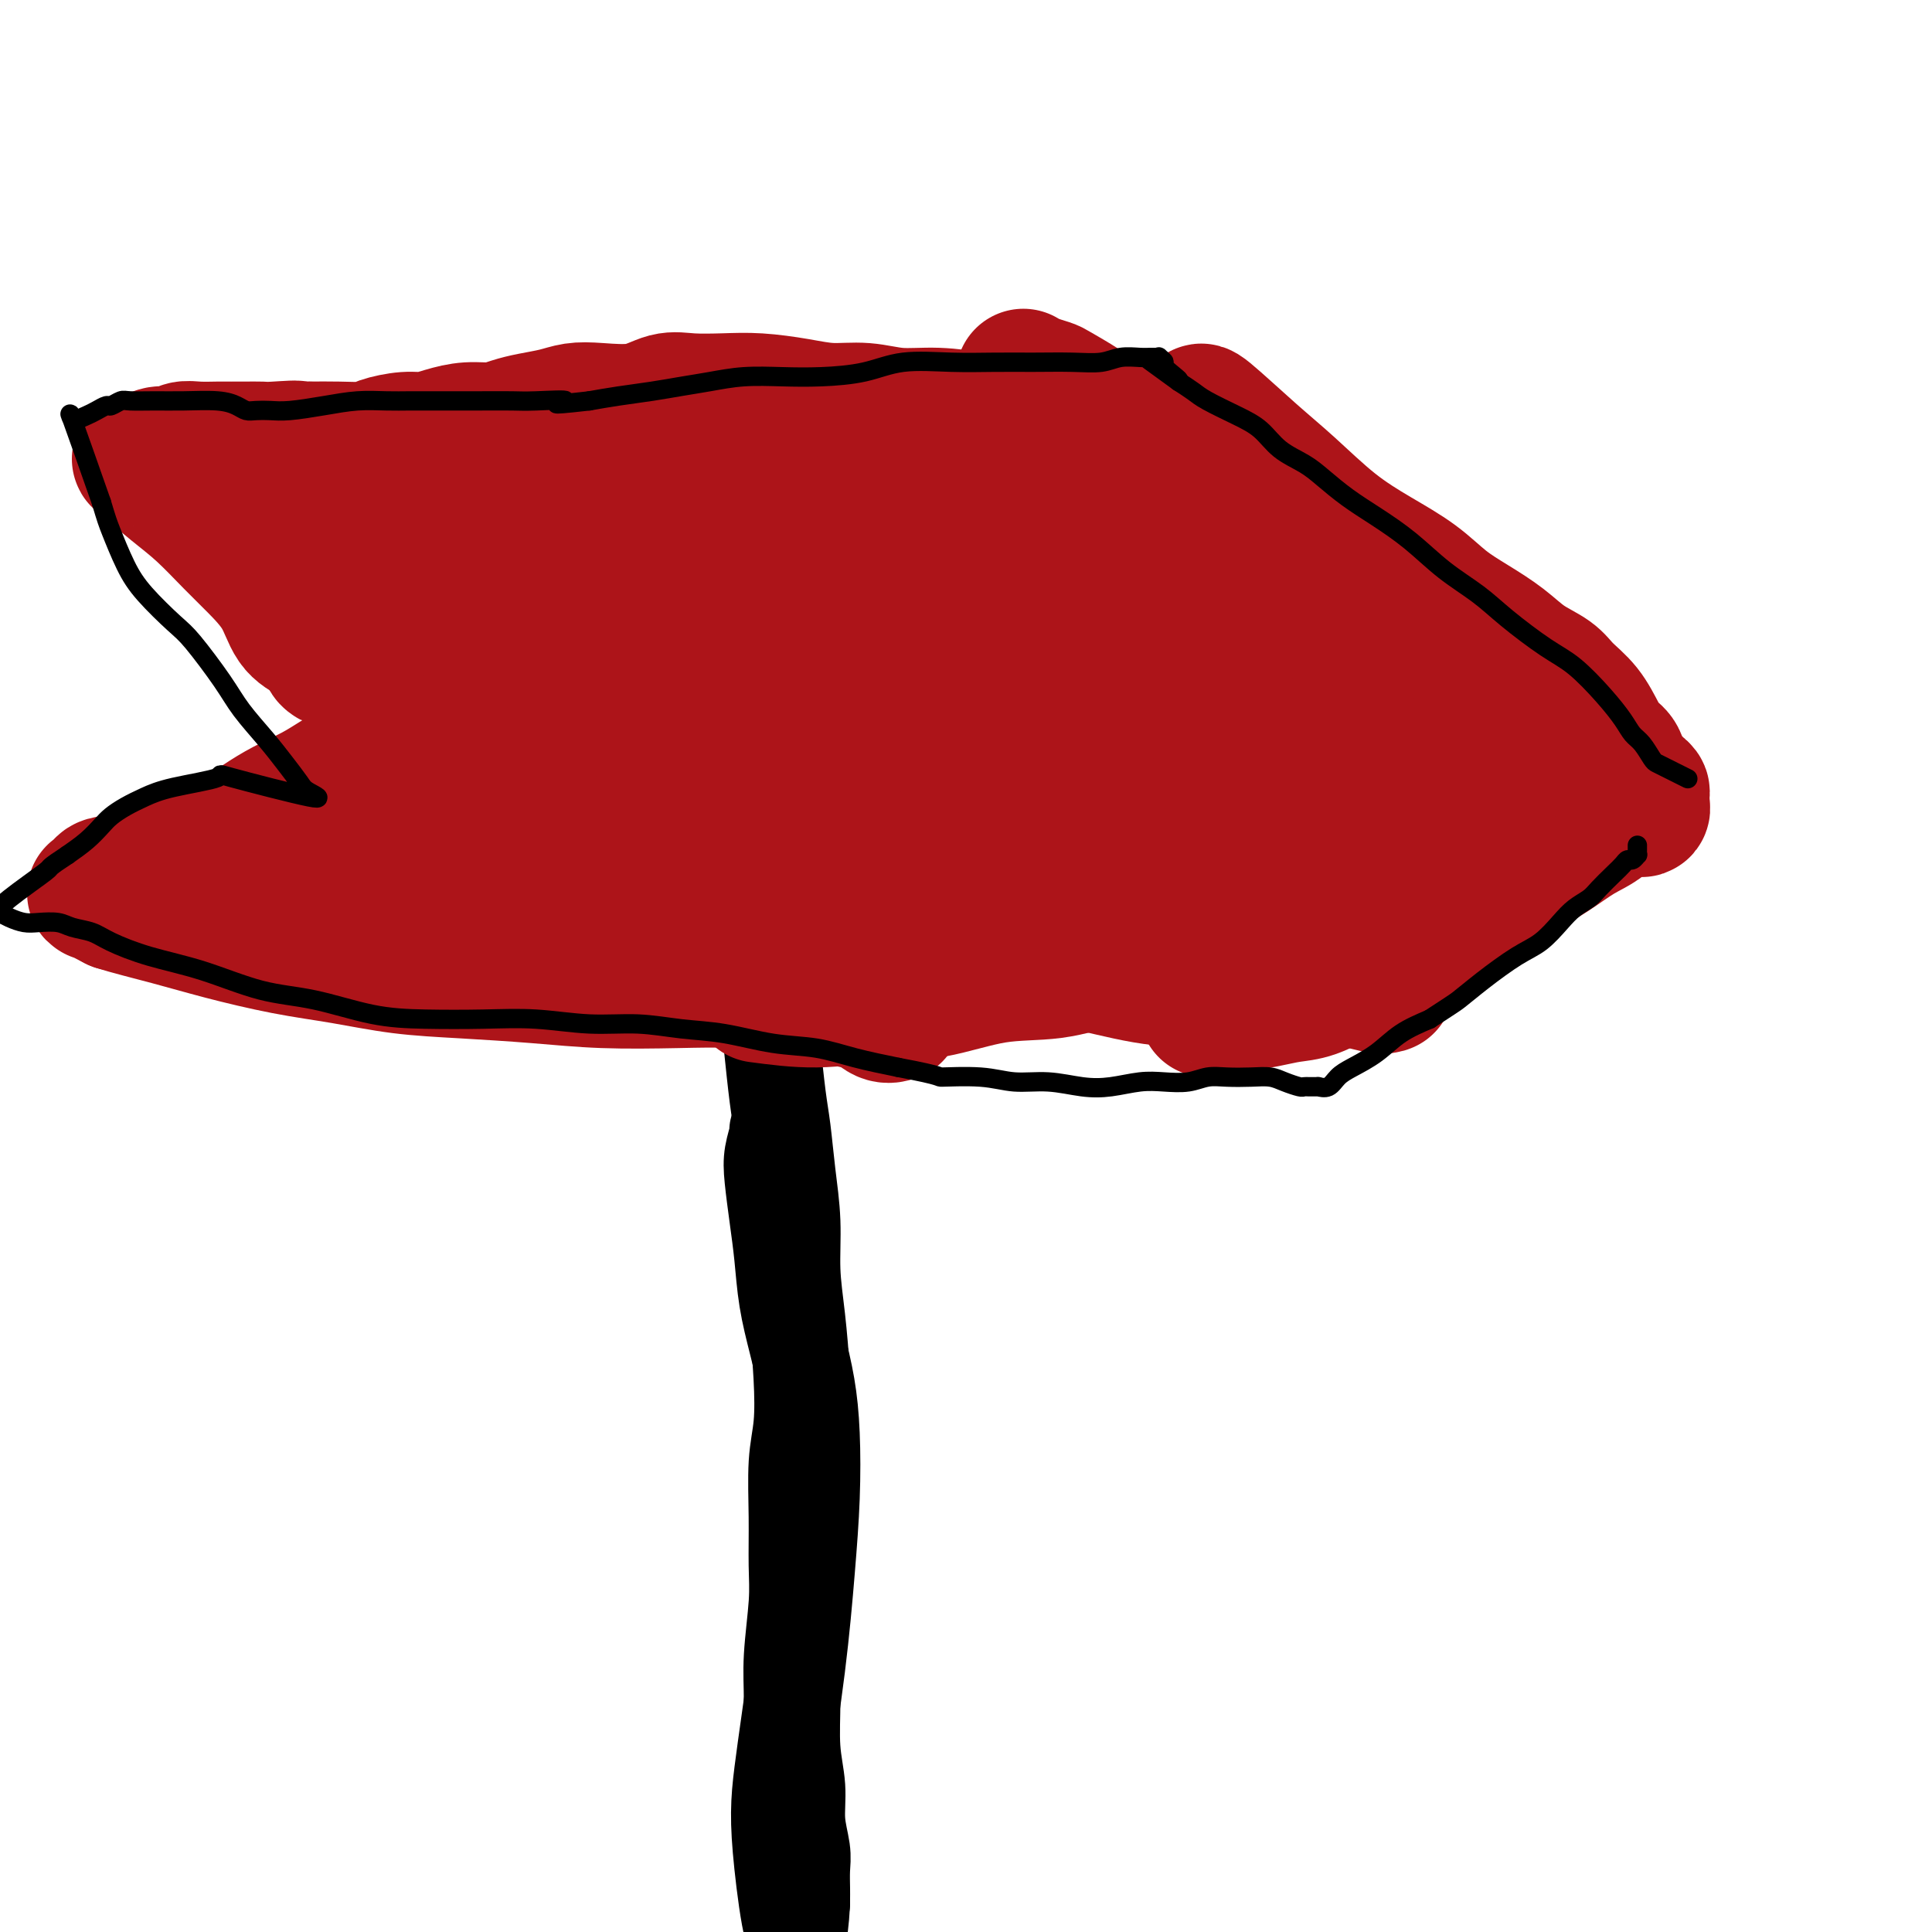
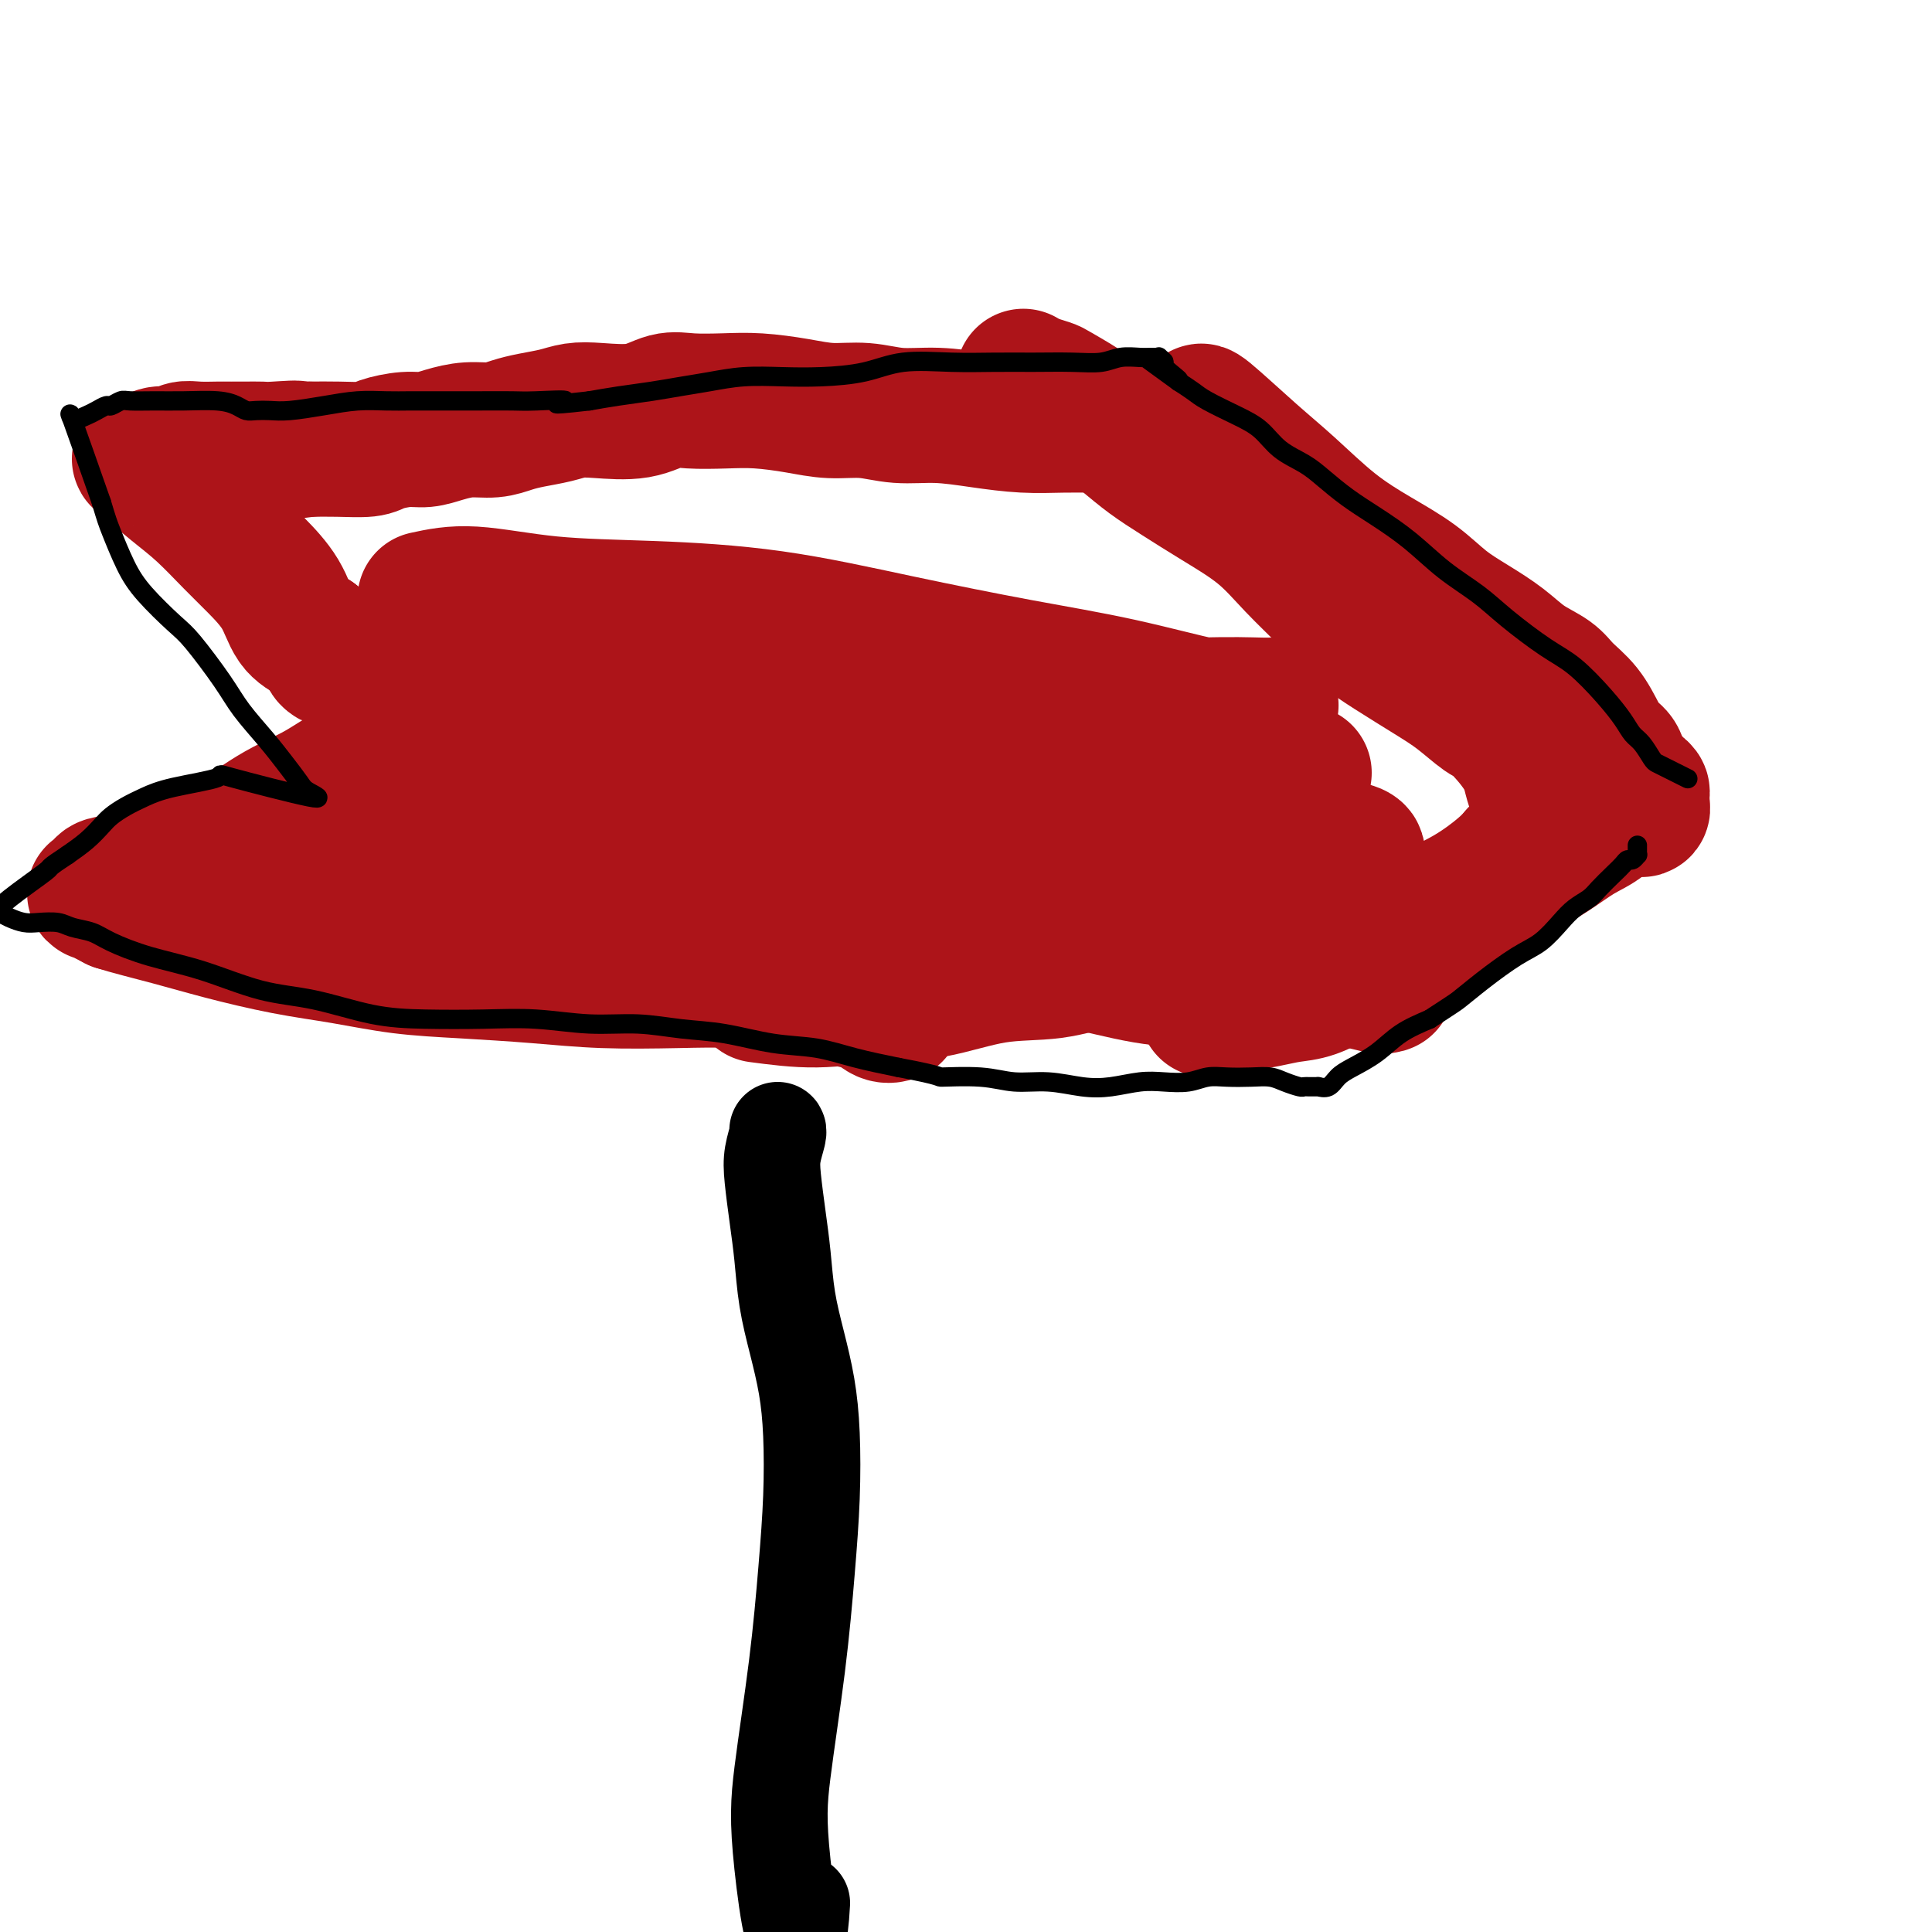
<svg xmlns="http://www.w3.org/2000/svg" viewBox="0 0 400 400" version="1.1">
  <g fill="none" stroke="#000000" stroke-width="20" stroke-linecap="round" stroke-linejoin="round">
-     <path d="M160,218c-0.089,-0.863 -0.177,-1.726 0,0c0.177,1.726 0.621,6.040 1,9c0.379,2.960 0.693,4.565 1,7c0.307,2.435 0.608,5.701 1,9c0.392,3.299 0.877,6.632 1,10c0.123,3.368 -0.114,6.773 0,10c0.114,3.227 0.581,6.277 1,10c0.419,3.723 0.792,8.118 1,12c0.208,3.882 0.253,7.250 0,10c-0.253,2.750 -0.804,4.883 -1,8c-0.196,3.117 -0.038,7.217 0,11c0.038,3.783 -0.043,7.247 0,10c0.043,2.753 0.212,4.793 0,8c-0.212,3.207 -0.804,7.581 -1,11c-0.196,3.419 0.004,5.885 0,9c-0.004,3.115 -0.211,6.881 0,10c0.211,3.119 0.841,5.591 1,8c0.159,2.409 -0.154,4.753 0,7c0.154,2.247 0.773,4.395 1,6c0.227,1.605 0.061,2.665 0,4c-0.061,1.335 -0.016,2.946 0,4c0.016,1.054 0.004,1.553 0,2c-0.004,0.447 -0.001,0.842 0,1c0.001,0.158 0.001,0.079 0,0" />
    <path d="M166,394c-0.865,15.919 -3.027,1.216 -4,-8c-0.973,-9.216 -0.758,-12.944 0,-19c0.758,-6.056 2.057,-14.441 3,-22c0.943,-7.559 1.529,-14.294 2,-20c0.471,-5.706 0.827,-10.385 1,-15c0.173,-4.615 0.163,-9.166 0,-13c-0.163,-3.834 -0.477,-6.952 -1,-10c-0.523,-3.048 -1.254,-6.026 -2,-9c-0.746,-2.974 -1.507,-5.943 -2,-9c-0.493,-3.057 -0.717,-6.203 -1,-9c-0.283,-2.797 -0.626,-5.247 -1,-8c-0.374,-2.753 -0.780,-5.810 -1,-8c-0.220,-2.190 -0.255,-3.515 0,-5c0.255,-1.485 0.799,-3.131 1,-4c0.201,-0.869 0.057,-0.963 0,-1c-0.057,-0.037 -0.029,-0.019 0,0" />
  </g>
  <g fill="none" stroke="#AD1419" stroke-width="28" stroke-linecap="round" stroke-linejoin="round">
    <path d="M157,206c3.993,0.529 7.985,1.058 12,1c4.015,-0.058 8.051,-0.703 12,-1c3.949,-0.297 7.810,-0.247 12,-1c4.190,-0.753 8.709,-2.310 13,-3c4.291,-0.690 8.355,-0.515 12,-1c3.645,-0.485 6.870,-1.631 10,-2c3.130,-0.369 6.165,0.040 9,0c2.835,-0.040 5.471,-0.529 8,-1c2.529,-0.471 4.952,-0.925 7,-1c2.048,-0.075 3.720,0.229 5,0c1.280,-0.229 2.169,-0.989 3,-1c0.831,-0.011 1.606,0.729 2,1c0.394,0.271 0.408,0.073 0,0c-0.408,-0.073 -1.236,-0.019 -6,0c-4.764,0.019 -13.463,0.005 -19,0c-5.537,-0.005 -7.912,-0.001 -12,0c-4.088,0.001 -9.890,0.000 -15,0c-5.110,-0.000 -9.530,-0.000 -14,0c-4.470,0.000 -8.992,0.000 -13,0c-4.008,-0.000 -7.504,-0.000 -11,0" />
    <path d="M172,197c-14.761,0.280 -7.665,0.480 -6,0c1.665,-0.480 -2.101,-1.641 -4,-2c-1.899,-0.359 -1.929,0.084 -2,0c-0.071,-0.084 -0.181,-0.696 -1,-1c-0.819,-0.304 -2.347,-0.301 3,0c5.347,0.301 17.569,0.900 22,1c4.431,0.100 1.073,-0.298 4,0c2.927,0.298 12.141,1.294 19,2c6.859,0.706 11.364,1.122 16,2c4.636,0.878 9.403,2.216 14,3c4.597,0.784 9.024,1.012 13,1c3.976,-0.012 7.500,-0.266 11,0c3.500,0.266 6.977,1.052 10,1c3.023,-0.052 5.594,-0.942 8,-1c2.406,-0.058 4.648,0.715 6,1c1.352,0.285 1.815,0.081 2,0c0.185,-0.081 0.093,-0.041 0,0" />
    <path d="M267,109c0.000,0.000 0.100,0.100 0.1,0.1" />
    <path d="M249,86c-0.411,-0.748 -0.823,-1.496 1,0c1.823,1.496 5.879,5.235 9,8c3.121,2.765 5.306,4.557 8,7c2.694,2.443 5.899,5.539 9,8c3.101,2.461 6.100,4.289 9,6c2.900,1.711 5.702,3.304 8,5c2.298,1.696 4.093,3.493 6,5c1.907,1.507 3.927,2.724 6,4c2.073,1.276 4.200,2.612 6,4c1.800,1.388 3.273,2.829 5,4c1.727,1.171 3.708,2.071 5,3c1.292,0.929 1.894,1.886 3,3c1.106,1.114 2.715,2.385 4,4c1.285,1.615 2.247,3.575 3,5c0.753,1.425 1.297,2.314 2,3c0.703,0.686 1.564,1.167 2,2c0.436,0.833 0.447,2.016 1,3c0.553,0.984 1.648,1.769 2,2c0.352,0.231 -0.040,-0.093 0,0c0.040,0.093 0.511,0.602 1,1c0.489,0.398 0.997,0.685 1,1c0.003,0.315 -0.498,0.657 -1,1" />
    <path d="M339,165c2.574,4.173 0.010,2.105 -2,2c-2.010,-0.105 -3.467,1.751 -5,3c-1.533,1.249 -3.141,1.890 -5,3c-1.859,1.110 -3.967,2.687 -6,4c-2.033,1.313 -3.990,2.361 -7,4c-3.010,1.639 -7.073,3.870 -9,5c-1.927,1.130 -1.717,1.159 -3,2c-1.283,0.841 -4.057,2.495 -6,4c-1.943,1.505 -3.054,2.861 -5,4c-1.946,1.139 -4.727,2.059 -7,3c-2.273,0.941 -4.038,1.902 -6,3c-1.962,1.098 -4.123,2.333 -6,3c-1.877,0.667 -3.472,0.765 -5,1c-1.528,0.235 -2.989,0.609 -5,1c-2.011,0.391 -4.572,0.801 -6,1c-1.428,0.199 -1.721,0.187 -2,0c-0.279,-0.187 -0.543,-0.548 -2,0c-1.457,0.548 -4.108,2.007 0,0c4.108,-2.007 14.973,-7.478 21,-10c6.027,-2.522 7.214,-2.093 10,-3c2.786,-0.907 7.169,-3.150 11,-5c3.831,-1.850 7.108,-3.306 10,-5c2.892,-1.694 5.398,-3.627 7,-5c1.602,-1.373 2.301,-2.187 3,-3" />
    <path d="M314,177c3.733,-2.486 3.064,-2.201 3,-3c-0.064,-0.799 0.477,-2.682 1,-4c0.523,-1.318 1.027,-2.069 1,-3c-0.027,-0.931 -0.585,-2.040 -1,-3c-0.415,-0.960 -0.686,-1.772 -1,-3c-0.314,-1.228 -0.671,-2.872 -2,-5c-1.329,-2.128 -3.631,-4.739 -5,-6c-1.369,-1.261 -1.807,-1.171 -3,-2c-1.193,-0.829 -3.142,-2.575 -5,-4c-1.858,-1.425 -3.626,-2.528 -6,-4c-2.374,-1.472 -5.355,-3.312 -8,-5c-2.645,-1.688 -4.953,-3.223 -7,-5c-2.047,-1.777 -3.834,-3.794 -6,-6c-2.166,-2.206 -4.711,-4.599 -7,-7c-2.289,-2.401 -4.323,-4.809 -7,-7c-2.677,-2.191 -5.998,-4.165 -9,-6c-3.002,-1.835 -5.687,-3.530 -8,-5c-2.313,-1.470 -4.255,-2.716 -6,-4c-1.745,-1.284 -3.292,-2.606 -5,-4c-1.708,-1.394 -3.577,-2.860 -5,-4c-1.423,-1.140 -2.399,-1.956 -4,-3c-1.601,-1.044 -3.826,-2.318 -5,-3c-1.174,-0.682 -1.295,-0.771 -2,-1c-0.705,-0.229 -1.993,-0.597 -3,-1c-1.007,-0.403 -1.733,-0.839 -2,-1c-0.267,-0.161 -0.076,-0.046 0,0c0.076,0.046 0.038,0.023 0,0" />
    <path d="M234,88c-2.351,0.006 -4.702,0.012 -7,0c-2.298,-0.012 -4.542,-0.041 -7,0c-2.458,0.041 -5.131,0.150 -8,0c-2.869,-0.150 -5.935,-0.561 -9,-1c-3.065,-0.439 -6.130,-0.905 -9,-1c-2.870,-0.095 -5.547,0.181 -8,0c-2.453,-0.181 -4.684,-0.819 -7,-1c-2.316,-0.181 -4.716,0.096 -7,0c-2.284,-0.096 -4.451,-0.564 -7,-1c-2.549,-0.436 -5.480,-0.842 -8,-1c-2.520,-0.158 -4.631,-0.070 -7,0c-2.369,0.070 -4.997,0.123 -7,0c-2.003,-0.123 -3.381,-0.422 -5,0c-1.619,0.422 -3.479,1.566 -6,2c-2.521,0.434 -5.703,0.157 -8,0c-2.297,-0.157 -3.709,-0.196 -5,0c-1.291,0.196 -2.462,0.626 -4,1c-1.538,0.374 -3.443,0.691 -5,1c-1.557,0.309 -2.765,0.608 -4,1c-1.235,0.392 -2.495,0.875 -4,1c-1.505,0.125 -3.254,-0.107 -5,0c-1.746,0.107 -3.490,0.554 -5,1c-1.510,0.446 -2.787,0.890 -4,1c-1.213,0.110 -2.364,-0.114 -4,0c-1.636,0.114 -3.758,0.567 -5,1c-1.242,0.433 -1.604,0.847 -3,1c-1.396,0.153 -3.828,0.044 -6,0c-2.172,-0.044 -4.086,-0.022 -6,0" />
    <path d="M64,93c-11.921,1.547 -4.724,0.415 -3,0c1.724,-0.415 -2.024,-0.111 -4,0c-1.976,0.111 -2.180,0.030 -3,0c-0.820,-0.030 -2.258,-0.008 -3,0c-0.742,0.008 -0.790,0.002 -1,0c-0.210,-0.002 -0.582,-0.001 -1,0c-0.418,0.001 -0.881,0.000 -1,0c-0.119,-0.000 0.105,-0.001 0,0c-0.105,0.001 -0.541,0.004 -1,0c-0.459,-0.004 -0.941,-0.016 -2,0c-1.059,0.016 -2.693,0.061 -4,0c-1.307,-0.061 -2.286,-0.227 -3,0c-0.714,0.227 -1.161,0.845 -2,1c-0.839,0.155 -2.068,-0.155 -3,0c-0.932,0.155 -1.566,0.775 -2,1c-0.434,0.225 -0.666,0.056 -1,0c-0.334,-0.056 -0.768,-0.000 -1,0c-0.232,0.000 -0.262,-0.056 1,1c1.262,1.056 3.815,3.225 6,5c2.185,1.775 4.001,3.157 6,5c1.999,1.843 4.179,4.146 6,6c1.821,1.854 3.282,3.260 5,5c1.718,1.740 3.693,3.815 5,6c1.307,2.185 1.945,4.482 3,6c1.055,1.518 2.528,2.259 4,3" />
    <path d="M65,132c5.845,6.485 2.959,4.199 3,4c0.041,-0.199 3.009,1.691 5,3c1.991,1.309 3.007,2.039 4,3c0.993,0.961 1.965,2.153 3,3c1.035,0.847 2.134,1.350 3,2c0.866,0.650 1.500,1.446 2,2c0.500,0.554 0.867,0.865 1,1c0.133,0.135 0.031,0.095 0,0c-0.031,-0.095 0.009,-0.245 0,0c-0.009,0.245 -0.066,0.883 0,1c0.066,0.117 0.255,-0.289 0,0c-0.255,0.289 -0.954,1.274 -2,2c-1.046,0.726 -2.439,1.195 -4,2c-1.561,0.805 -3.292,1.948 -5,3c-1.708,1.052 -3.395,2.014 -5,3c-1.605,0.986 -3.128,1.996 -5,3c-1.872,1.004 -4.092,2.001 -6,3c-1.908,0.999 -3.503,2.001 -5,3c-1.497,0.999 -2.895,1.994 -5,3c-2.105,1.006 -4.917,2.024 -8,3c-3.083,0.976 -6.437,1.912 -9,3c-2.563,1.088 -4.336,2.329 -6,3c-1.664,0.671 -3.219,0.774 -4,1c-0.781,0.226 -0.787,0.576 -1,1c-0.213,0.424 -0.634,0.922 -1,1c-0.366,0.078 -0.676,-0.263 0,0c0.676,0.263 2.338,1.132 4,2" />
    <path d="M24,187c2.613,0.849 7.145,1.971 11,3c3.855,1.029 7.034,1.963 11,3c3.966,1.037 8.719,2.175 13,3c4.281,0.825 8.090,1.335 12,2c3.910,0.665 7.920,1.485 12,2c4.080,0.515 8.230,0.726 13,1c4.770,0.274 10.158,0.613 15,1c4.842,0.387 9.137,0.824 14,1c4.863,0.176 10.296,0.093 15,0c4.704,-0.093 8.681,-0.195 12,0c3.319,0.195 5.981,0.687 9,1c3.019,0.313 6.396,0.448 9,1c2.604,0.552 4.435,1.521 6,2c1.565,0.479 2.863,0.469 4,1c1.137,0.531 2.114,1.605 3,2c0.886,0.395 1.682,0.113 2,0c0.318,-0.113 0.159,-0.056 0,0" />
    <path d="M270,160c-3.177,0.281 -6.353,0.562 -11,1c-4.647,0.438 -10.763,1.033 -18,1c-7.237,-0.033 -15.593,-0.695 -23,-1c-7.407,-0.305 -13.863,-0.252 -21,-1c-7.137,-0.748 -14.953,-2.295 -22,-3c-7.047,-0.705 -13.324,-0.567 -19,-1c-5.676,-0.433 -10.750,-1.436 -15,-2c-4.250,-0.564 -7.675,-0.687 -10,-1c-2.325,-0.313 -3.549,-0.815 -4,-1c-0.451,-0.185 -0.129,-0.053 0,0c0.129,0.053 0.064,0.026 0,0" />
    <path d="M231,148c-2.970,-0.419 -5.939,-0.838 -11,-2c-5.061,-1.162 -12.212,-3.066 -20,-4c-7.788,-0.934 -16.211,-0.899 -25,-1c-8.789,-0.101 -17.945,-0.339 -26,0c-8.055,0.339 -15.011,1.253 -21,2c-5.989,0.747 -11.011,1.327 -15,2c-3.989,0.673 -6.944,1.441 -9,2c-2.056,0.559 -3.211,0.910 -4,1c-0.789,0.090 -1.210,-0.082 -1,0c0.210,0.082 1.053,0.418 2,1c0.947,0.582 2.000,1.411 7,2c5.000,0.589 13.949,0.939 23,1c9.051,0.061 18.204,-0.166 29,-1c10.796,-0.834 23.234,-2.276 35,-3c11.766,-0.724 22.860,-0.730 32,-1c9.140,-0.270 16.327,-0.805 22,-1c5.673,-0.195 9.833,-0.049 12,0c2.167,0.049 2.340,0.001 2,0c-0.340,-0.001 -1.193,0.045 -3,0c-1.807,-0.045 -4.567,-0.180 -6,0c-1.433,0.180 -1.539,0.676 -5,0c-3.461,-0.676 -10.278,-2.524 -17,-4c-6.722,-1.476 -13.350,-2.579 -21,-4c-7.650,-1.421 -16.321,-3.159 -25,-5c-8.679,-1.841 -17.364,-3.783 -26,-5c-8.636,-1.217 -17.222,-1.708 -25,-2c-7.778,-0.292 -14.748,-0.386 -21,-1c-6.252,-0.614 -11.786,-1.747 -16,-2c-4.214,-0.253 -7.107,0.373 -10,1" />
-     <path d="M88,124c-11.872,-0.664 -5.552,-0.324 -2,0c3.552,0.324 4.335,0.631 8,1c3.665,0.369 10.212,0.800 18,1c7.788,0.200 16.819,0.169 26,0c9.181,-0.169 18.514,-0.478 28,-1c9.486,-0.522 19.125,-1.259 28,-2c8.875,-0.741 16.986,-1.485 23,-2c6.014,-0.515 9.932,-0.799 13,-1c3.068,-0.201 5.286,-0.319 4,-1c-1.286,-0.681 -6.076,-1.924 -11,-3c-4.924,-1.076 -9.983,-1.985 -16,-3c-6.017,-1.015 -12.993,-2.135 -21,-3c-8.007,-0.865 -17.045,-1.475 -26,-2c-8.955,-0.525 -17.827,-0.964 -26,-1c-8.173,-0.036 -15.646,0.330 -23,1c-7.354,0.670 -14.590,1.644 -20,2c-5.410,0.356 -8.996,0.095 -12,0c-3.004,-0.095 -5.427,-0.022 -4,0c1.427,0.022 6.704,-0.006 14,0c7.296,0.006 16.612,0.044 27,0c10.388,-0.044 21.850,-0.172 33,0c11.150,0.172 21.989,0.644 33,1c11.011,0.356 22.195,0.596 32,1c9.805,0.404 18.230,0.973 25,2c6.770,1.027 11.885,2.514 17,4" />
-     <path d="M256,118c8.422,1.610 8.476,2.634 9,3c0.524,0.366 1.519,0.073 2,0c0.481,-0.073 0.448,0.075 -1,1c-1.448,0.925 -4.311,2.629 -8,4c-3.689,1.371 -8.203,2.409 -20,3c-11.797,0.591 -30.875,0.735 -40,1c-9.125,0.265 -8.297,0.649 -14,1c-5.703,0.351 -17.937,0.668 -27,1c-9.063,0.332 -14.953,0.680 -21,1c-6.047,0.320 -12.249,0.613 -16,1c-3.751,0.387 -5.051,0.869 -6,1c-0.949,0.131 -1.548,-0.090 -1,0c0.548,0.090 2.243,0.490 4,1c1.757,0.510 3.576,1.129 9,2c5.424,0.871 14.451,1.993 25,3c10.549,1.007 22.618,1.897 35,3c12.382,1.103 25.077,2.419 37,4c11.923,1.581 23.074,3.428 33,5c9.926,1.572 18.628,2.868 26,4c7.372,1.132 13.415,2.099 18,3c4.585,0.901 7.714,1.736 9,2c1.286,0.264 0.730,-0.044 0,0c-0.730,0.044 -1.633,0.439 -2,1c-0.367,0.561 -0.197,1.289 -4,2c-3.803,0.711 -11.580,1.406 -20,2c-8.420,0.594 -17.485,1.087 -27,1c-9.515,-0.087 -19.481,-0.752 -30,-1c-10.519,-0.248 -21.593,-0.077 -32,0c-10.407,0.077 -20.148,0.059 -29,0c-8.852,-0.059 -16.815,-0.160 -23,0c-6.185,0.160 -10.593,0.580 -15,1" />
    <path d="M127,168c-21.672,0.223 -11.351,0.782 -8,1c3.351,0.218 -0.269,0.097 -1,0c-0.731,-0.097 1.426,-0.169 3,0c1.574,0.169 2.566,0.580 7,1c4.434,0.420 12.310,0.851 21,1c8.690,0.149 18.195,0.018 28,0c9.805,-0.018 19.912,0.077 30,0c10.088,-0.077 20.158,-0.326 29,0c8.842,0.326 16.455,1.227 23,2c6.545,0.773 12.021,1.416 16,2c3.979,0.584 6.462,1.108 6,2c-0.462,0.892 -3.868,2.152 -9,3c-5.132,0.848 -11.989,1.284 -19,1c-7.011,-0.284 -14.175,-1.286 -22,-2c-7.825,-0.714 -16.312,-1.139 -25,-2c-8.688,-0.861 -17.578,-2.159 -26,-3c-8.422,-0.841 -16.378,-1.225 -24,-2c-7.622,-0.775 -14.912,-1.941 -22,-3c-7.088,-1.059 -13.974,-2.010 -20,-3c-6.026,-0.990 -11.193,-2.020 -16,-3c-4.807,-0.980 -9.255,-1.909 -12,-2c-2.745,-0.091 -3.787,0.656 -7,0c-3.213,-0.656 -8.596,-2.715 -3,-1c5.596,1.715 22.170,7.204 33,10c10.830,2.796 15.915,2.898 21,3" />
    <path d="M130,173c12.645,2.150 17.259,1.025 23,1c5.741,-0.025 12.609,1.050 18,2c5.391,0.950 9.304,1.775 12,2c2.696,0.225 4.175,-0.149 5,0c0.825,0.149 0.995,0.823 1,1c0.005,0.177 -0.155,-0.142 -1,0c-0.845,0.142 -2.374,0.745 -8,1c-5.626,0.255 -15.348,0.163 -25,0c-9.652,-0.163 -19.235,-0.396 -29,-1c-9.765,-0.604 -19.712,-1.580 -29,-2c-9.288,-0.420 -17.919,-0.285 -25,0c-7.081,0.285 -12.614,0.719 -17,1c-4.386,0.281 -7.627,0.408 -10,1c-2.373,0.592 -3.878,1.649 -4,2c-0.122,0.351 1.139,-0.003 1,0c-0.139,0.003 -1.678,0.362 1,2c2.678,1.638 9.573,4.554 18,6c8.427,1.446 18.384,1.421 29,1c10.616,-0.421 21.890,-1.237 33,-2c11.110,-0.763 22.056,-1.472 32,-2c9.944,-0.528 18.885,-0.875 26,-1c7.115,-0.125 12.406,-0.027 16,0c3.594,0.027 5.493,-0.016 7,0c1.507,0.016 2.621,0.091 0,1c-2.621,0.909 -8.977,2.654 -16,3c-7.023,0.346 -14.713,-0.706 -23,-1c-8.287,-0.294 -17.170,0.169 -26,0c-8.830,-0.169 -17.608,-0.968 -24,-1c-6.392,-0.032 -10.398,0.705 -12,1c-1.602,0.295 -0.801,0.147 0,0" />
  </g>
  <g fill="none" stroke="#000000" stroke-width="4" stroke-linecap="round" stroke-linejoin="round">
    <path d="M349,161c0.397,0.199 0.794,0.397 0,0c-0.794,-0.397 -2.779,-1.390 -4,-2c-1.221,-0.610 -1.677,-0.837 -2,-1c-0.323,-0.163 -0.513,-0.264 -1,-1c-0.487,-0.736 -1.269,-2.108 -2,-3c-0.731,-0.892 -1.409,-1.303 -2,-2c-0.591,-0.697 -1.094,-1.680 -2,-3c-0.906,-1.320 -2.214,-2.978 -4,-5c-1.786,-2.022 -4.051,-4.408 -6,-6c-1.949,-1.592 -3.583,-2.389 -6,-4c-2.417,-1.611 -5.618,-4.037 -8,-6c-2.382,-1.963 -3.945,-3.462 -6,-5c-2.055,-1.538 -4.601,-3.115 -7,-5c-2.399,-1.885 -4.650,-4.080 -7,-6c-2.350,-1.920 -4.799,-3.566 -7,-5c-2.201,-1.434 -4.152,-2.656 -6,-4c-1.848,-1.344 -3.591,-2.810 -5,-4c-1.409,-1.190 -2.485,-2.104 -4,-3c-1.515,-0.896 -3.469,-1.773 -5,-3c-1.531,-1.227 -2.640,-2.804 -4,-4c-1.360,-1.196 -2.973,-2.011 -5,-3c-2.027,-0.989 -4.469,-2.151 -6,-3c-1.531,-0.849 -2.152,-1.385 -3,-2c-0.848,-0.615 -1.924,-1.307 -3,-2" />
    <path d="M244,79c-12.786,-9.244 -3.751,-2.855 -1,-1c2.751,1.855 -0.782,-0.823 -2,-2c-1.218,-1.177 -0.120,-0.851 0,-1c0.120,-0.149 -0.737,-0.772 -1,-1c-0.263,-0.228 0.069,-0.061 0,0c-0.069,0.061 -0.538,0.015 -1,0c-0.462,-0.015 -0.915,-0.000 -1,0c-0.085,0.000 0.199,-0.014 0,0c-0.199,0.014 -0.883,0.056 -2,0c-1.117,-0.056 -2.669,-0.211 -4,0c-1.331,0.211 -2.441,0.789 -4,1c-1.559,0.211 -3.566,0.055 -6,0c-2.434,-0.055 -5.294,-0.008 -8,0c-2.706,0.008 -5.257,-0.022 -8,0c-2.743,0.022 -5.679,0.097 -9,0c-3.321,-0.097 -7.026,-0.367 -10,0c-2.974,0.367 -5.217,1.369 -8,2c-2.783,0.631 -6.105,0.890 -9,1c-2.895,0.110 -5.363,0.071 -8,0c-2.637,-0.071 -5.442,-0.174 -8,0c-2.558,0.174 -4.868,0.624 -7,1c-2.132,0.376 -4.087,0.678 -6,1c-1.913,0.322 -3.784,0.664 -6,1c-2.216,0.336 -4.776,0.668 -7,1c-2.224,0.332 -4.112,0.666 -6,1" />
    <path d="M122,83c-10.882,1.238 -5.589,0.332 -5,0c0.589,-0.332 -3.528,-0.089 -6,0c-2.472,0.089 -3.300,0.024 -5,0c-1.700,-0.024 -4.273,-0.007 -7,0c-2.727,0.007 -5.609,0.005 -8,0c-2.391,-0.005 -4.292,-0.012 -6,0c-1.708,0.012 -3.223,0.042 -5,0c-1.777,-0.042 -3.817,-0.155 -6,0c-2.183,0.155 -4.510,0.578 -7,1c-2.490,0.422 -5.141,0.842 -7,1c-1.859,0.158 -2.924,0.053 -4,0c-1.076,-0.053 -2.163,-0.053 -3,0c-0.837,0.053 -1.426,0.158 -2,0c-0.574,-0.158 -1.134,-0.578 -2,-1c-0.866,-0.422 -2.038,-0.846 -4,-1c-1.962,-0.154 -4.715,-0.037 -7,0c-2.285,0.037 -4.103,-0.005 -6,0c-1.897,0.005 -3.873,0.057 -5,0c-1.127,-0.057 -1.404,-0.222 -2,0c-0.596,0.222 -1.512,0.833 -2,1c-0.488,0.167 -0.550,-0.110 -1,0c-0.450,0.110 -1.288,0.605 -2,1c-0.712,0.395 -1.299,0.689 -2,1c-0.701,0.311 -1.518,0.640 -2,1c-0.482,0.360 -0.630,0.751 -1,0c-0.370,-0.751 -0.963,-2.643 0,0c0.963,2.643 3.481,9.822 6,17" />
    <path d="M21,104c1.086,3.638 1.302,4.233 2,6c0.698,1.767 1.877,4.705 3,7c1.123,2.295 2.189,3.945 4,6c1.811,2.055 4.368,4.513 6,6c1.632,1.487 2.341,2.004 4,4c1.659,1.996 4.269,5.473 6,8c1.731,2.527 2.582,4.104 4,6c1.418,1.896 3.401,4.109 5,6c1.599,1.891 2.814,3.459 4,5c1.186,1.541 2.343,3.056 3,4c0.657,0.944 0.813,1.317 2,2c1.187,0.683 3.406,1.678 0,1c-3.406,-0.678 -12.438,-3.027 -16,-4c-3.562,-0.973 -1.654,-0.570 -3,0c-1.346,0.570 -5.946,1.307 -9,2c-3.054,0.693 -4.564,1.343 -6,2c-1.436,0.657 -2.799,1.320 -4,2c-1.201,0.680 -2.239,1.378 -3,2c-0.761,0.622 -1.243,1.167 -2,2c-0.757,0.833 -1.788,1.952 -3,3c-1.212,1.048 -2.606,2.024 -4,3" />
    <path d="M14,177c-4.123,2.705 -3.430,2.466 -4,3c-0.570,0.534 -2.403,1.841 -4,3c-1.597,1.159 -2.959,2.170 -4,3c-1.041,0.830 -1.762,1.480 -2,2c-0.238,0.520 0.007,0.910 0,1c-0.007,0.090 -0.266,-0.120 0,0c0.266,0.120 1.056,0.571 2,1c0.944,0.429 2.041,0.835 3,1c0.959,0.165 1.779,0.088 3,0c1.221,-0.088 2.843,-0.186 4,0c1.157,0.186 1.851,0.656 3,1c1.149,0.344 2.754,0.561 4,1c1.246,0.439 2.134,1.099 4,2c1.866,0.901 4.711,2.041 8,3c3.289,0.959 7.021,1.735 11,3c3.979,1.265 8.206,3.019 12,4c3.794,0.981 7.157,1.190 11,2c3.843,0.810 8.166,2.221 12,3c3.834,0.779 7.180,0.926 11,1c3.820,0.074 8.115,0.076 12,0c3.885,-0.076 7.361,-0.229 11,0c3.639,0.229 7.443,0.839 11,1c3.557,0.161 6.868,-0.126 10,0c3.132,0.126 6.084,0.667 9,1c2.916,0.333 5.795,0.459 9,1c3.205,0.541 6.735,1.495 10,2c3.265,0.505 6.264,0.559 9,1c2.736,0.441 5.210,1.269 8,2c2.790,0.731 5.895,1.366 9,2" />
    <path d="M186,221c9.997,1.863 7.989,2.019 9,2c1.011,-0.019 5.041,-0.214 8,0c2.959,0.214 4.846,0.838 7,1c2.154,0.162 4.574,-0.139 7,0c2.426,0.139 4.858,0.718 7,1c2.142,0.282 3.994,0.268 6,0c2.006,-0.268 4.167,-0.790 6,-1c1.833,-0.210 3.340,-0.109 5,0c1.660,0.109 3.473,0.225 5,0c1.527,-0.225 2.768,-0.789 4,-1c1.232,-0.211 2.456,-0.067 4,0c1.544,0.067 3.408,0.056 5,0c1.592,-0.056 2.913,-0.159 4,0c1.087,0.159 1.940,0.578 3,1c1.060,0.422 2.326,0.845 3,1c0.674,0.155 0.755,0.041 1,0c0.245,-0.041 0.655,-0.011 1,0c0.345,0.011 0.627,0.003 1,0c0.373,-0.003 0.838,0.001 1,0c0.162,-0.001 0.021,-0.006 0,0c-0.021,0.006 0.079,0.024 0,0c-0.079,-0.024 -0.335,-0.091 0,0c0.335,0.091 1.263,0.341 2,0c0.737,-0.341 1.283,-1.274 2,-2c0.717,-0.726 1.605,-1.246 3,-2c1.395,-0.754 3.299,-1.741 5,-3c1.701,-1.259 3.200,-2.788 5,-4c1.800,-1.212 3.900,-2.106 6,-3" />
    <path d="M296,211c4.400,-2.901 4.901,-3.154 6,-4c1.099,-0.846 2.797,-2.285 5,-4c2.203,-1.715 4.912,-3.705 7,-5c2.088,-1.295 3.556,-1.893 5,-3c1.444,-1.107 2.866,-2.723 4,-4c1.134,-1.277 1.981,-2.215 3,-3c1.019,-0.785 2.209,-1.416 3,-2c0.791,-0.584 1.181,-1.122 2,-2c0.819,-0.878 2.065,-2.096 3,-3c0.935,-0.904 1.557,-1.495 2,-2c0.443,-0.505 0.707,-0.923 1,-1c0.293,-0.077 0.614,0.186 1,0c0.386,-0.186 0.835,-0.820 1,-1c0.165,-0.180 0.044,0.096 0,0c-0.044,-0.096 -0.012,-0.564 0,-1c0.012,-0.436 0.003,-0.839 0,-1c-0.003,-0.161 -0.002,-0.081 0,0" />
  </g>
</svg>